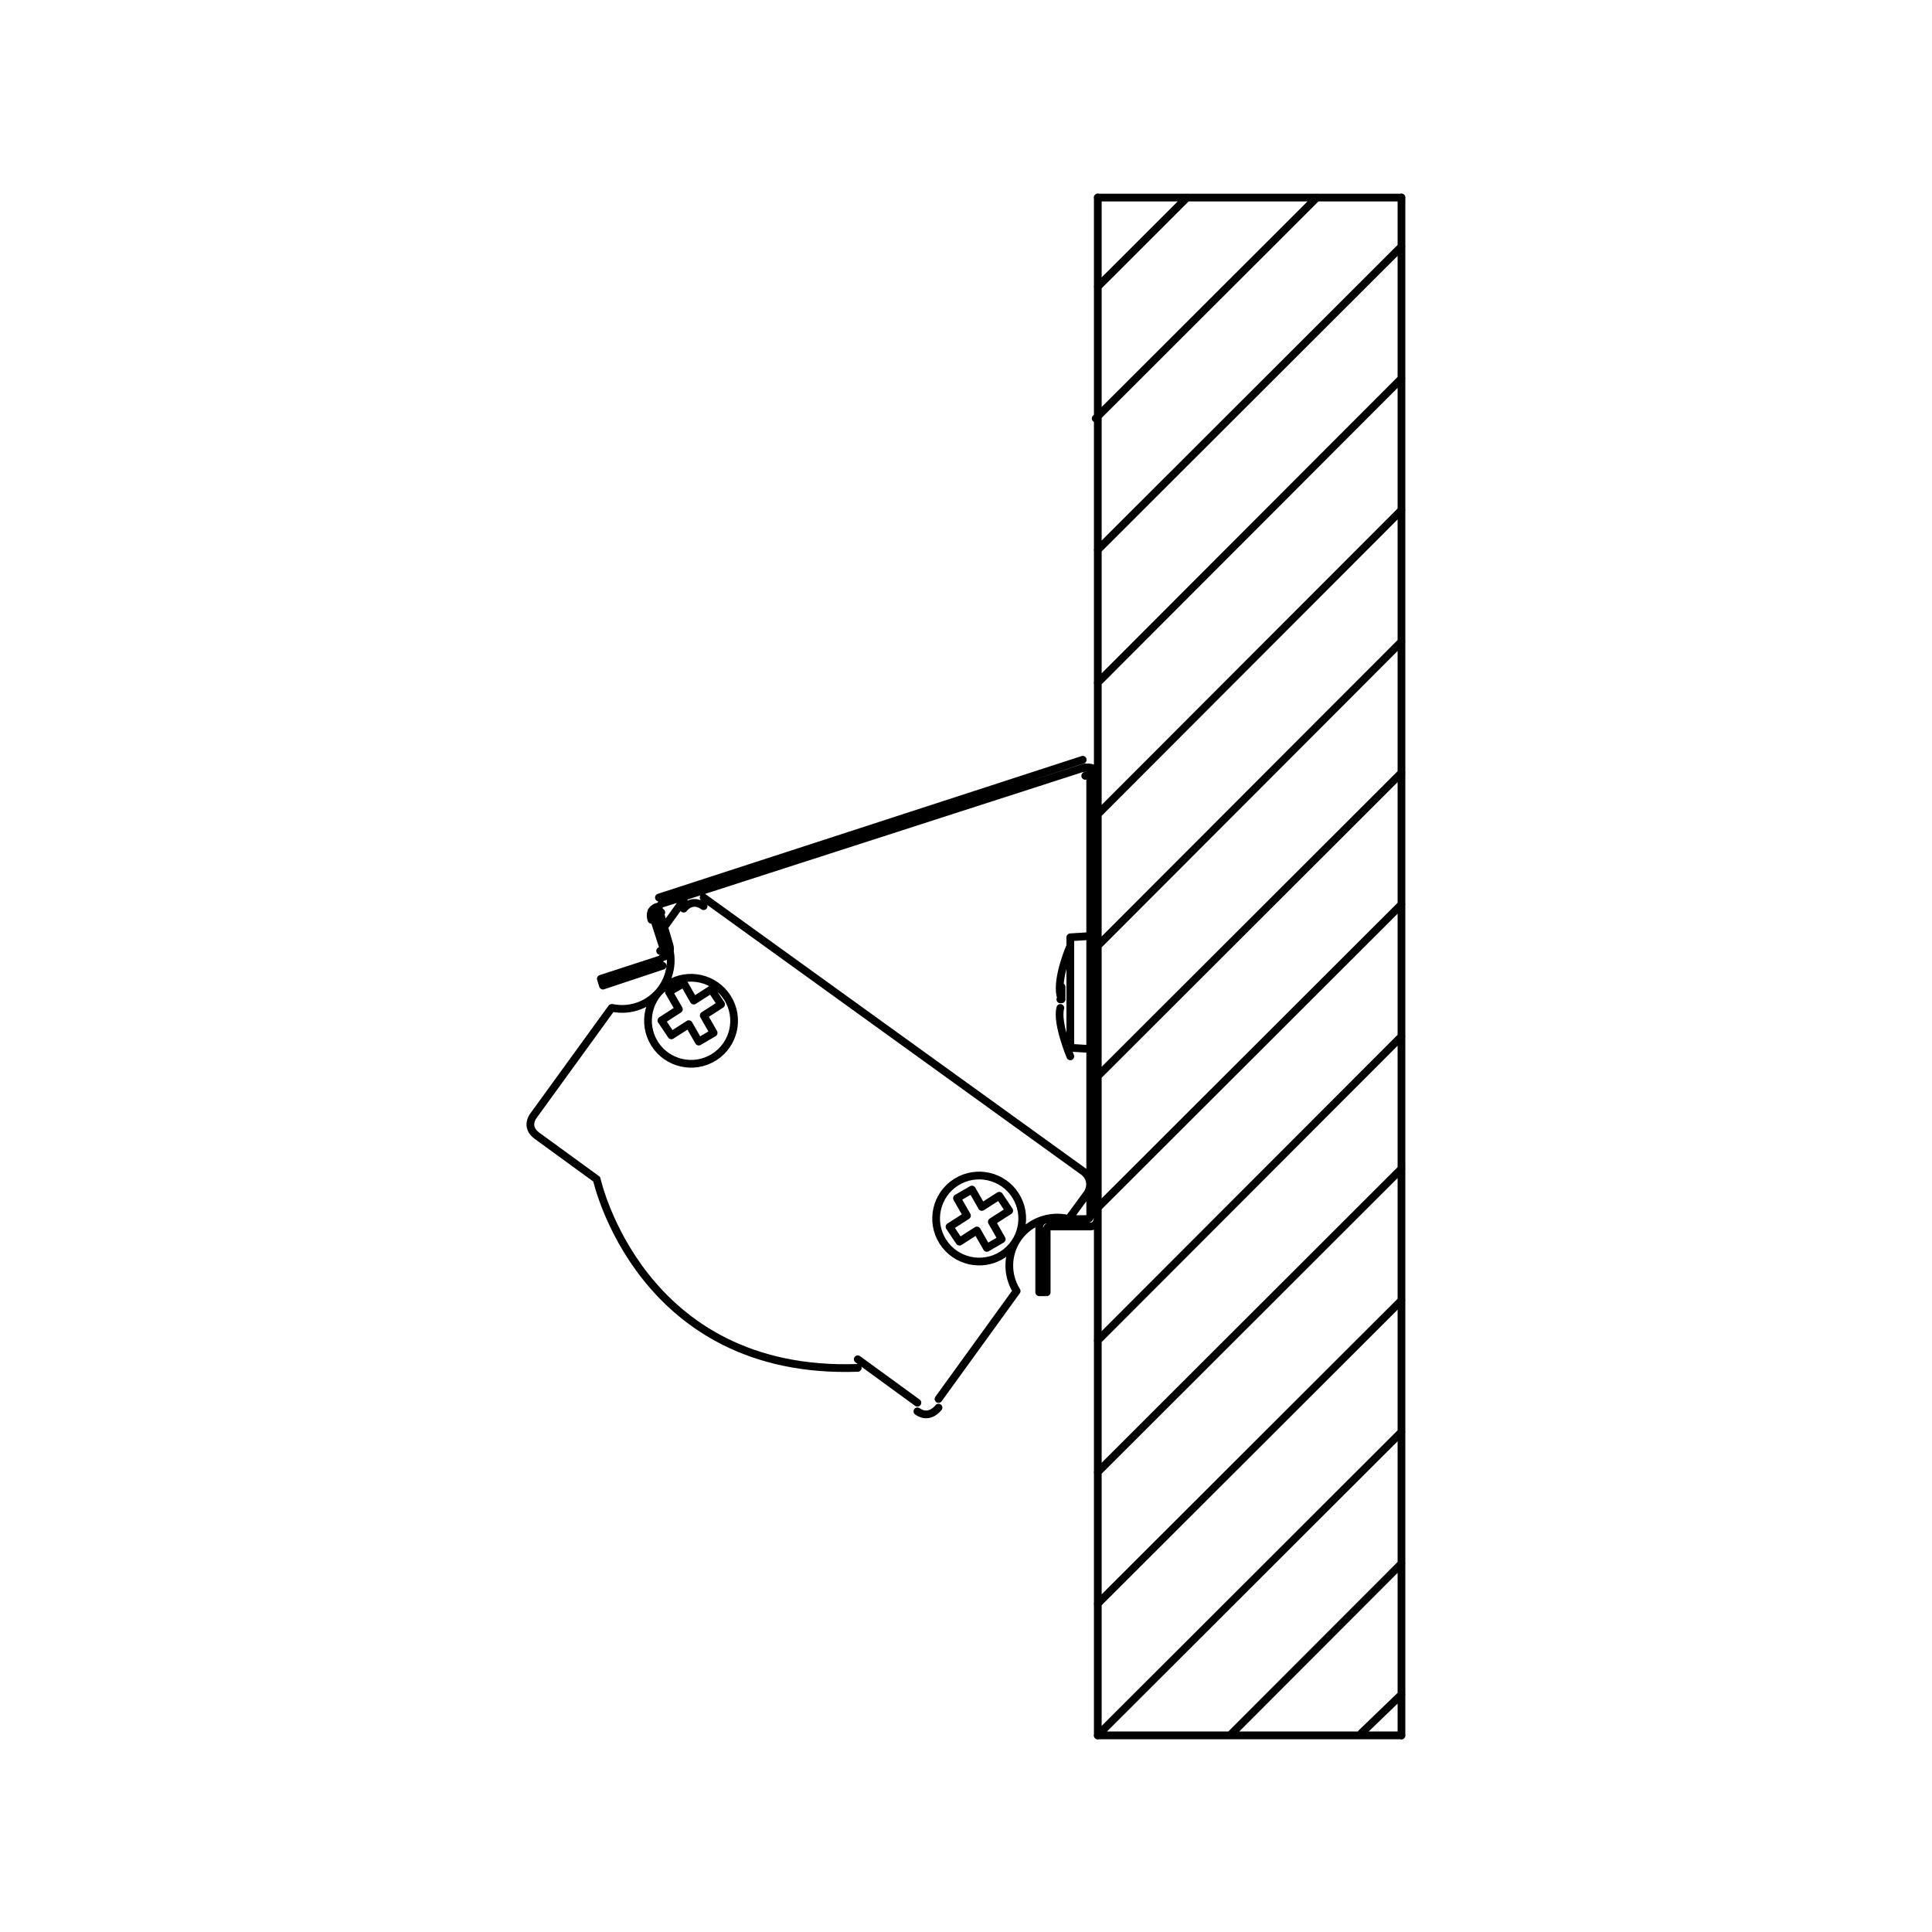
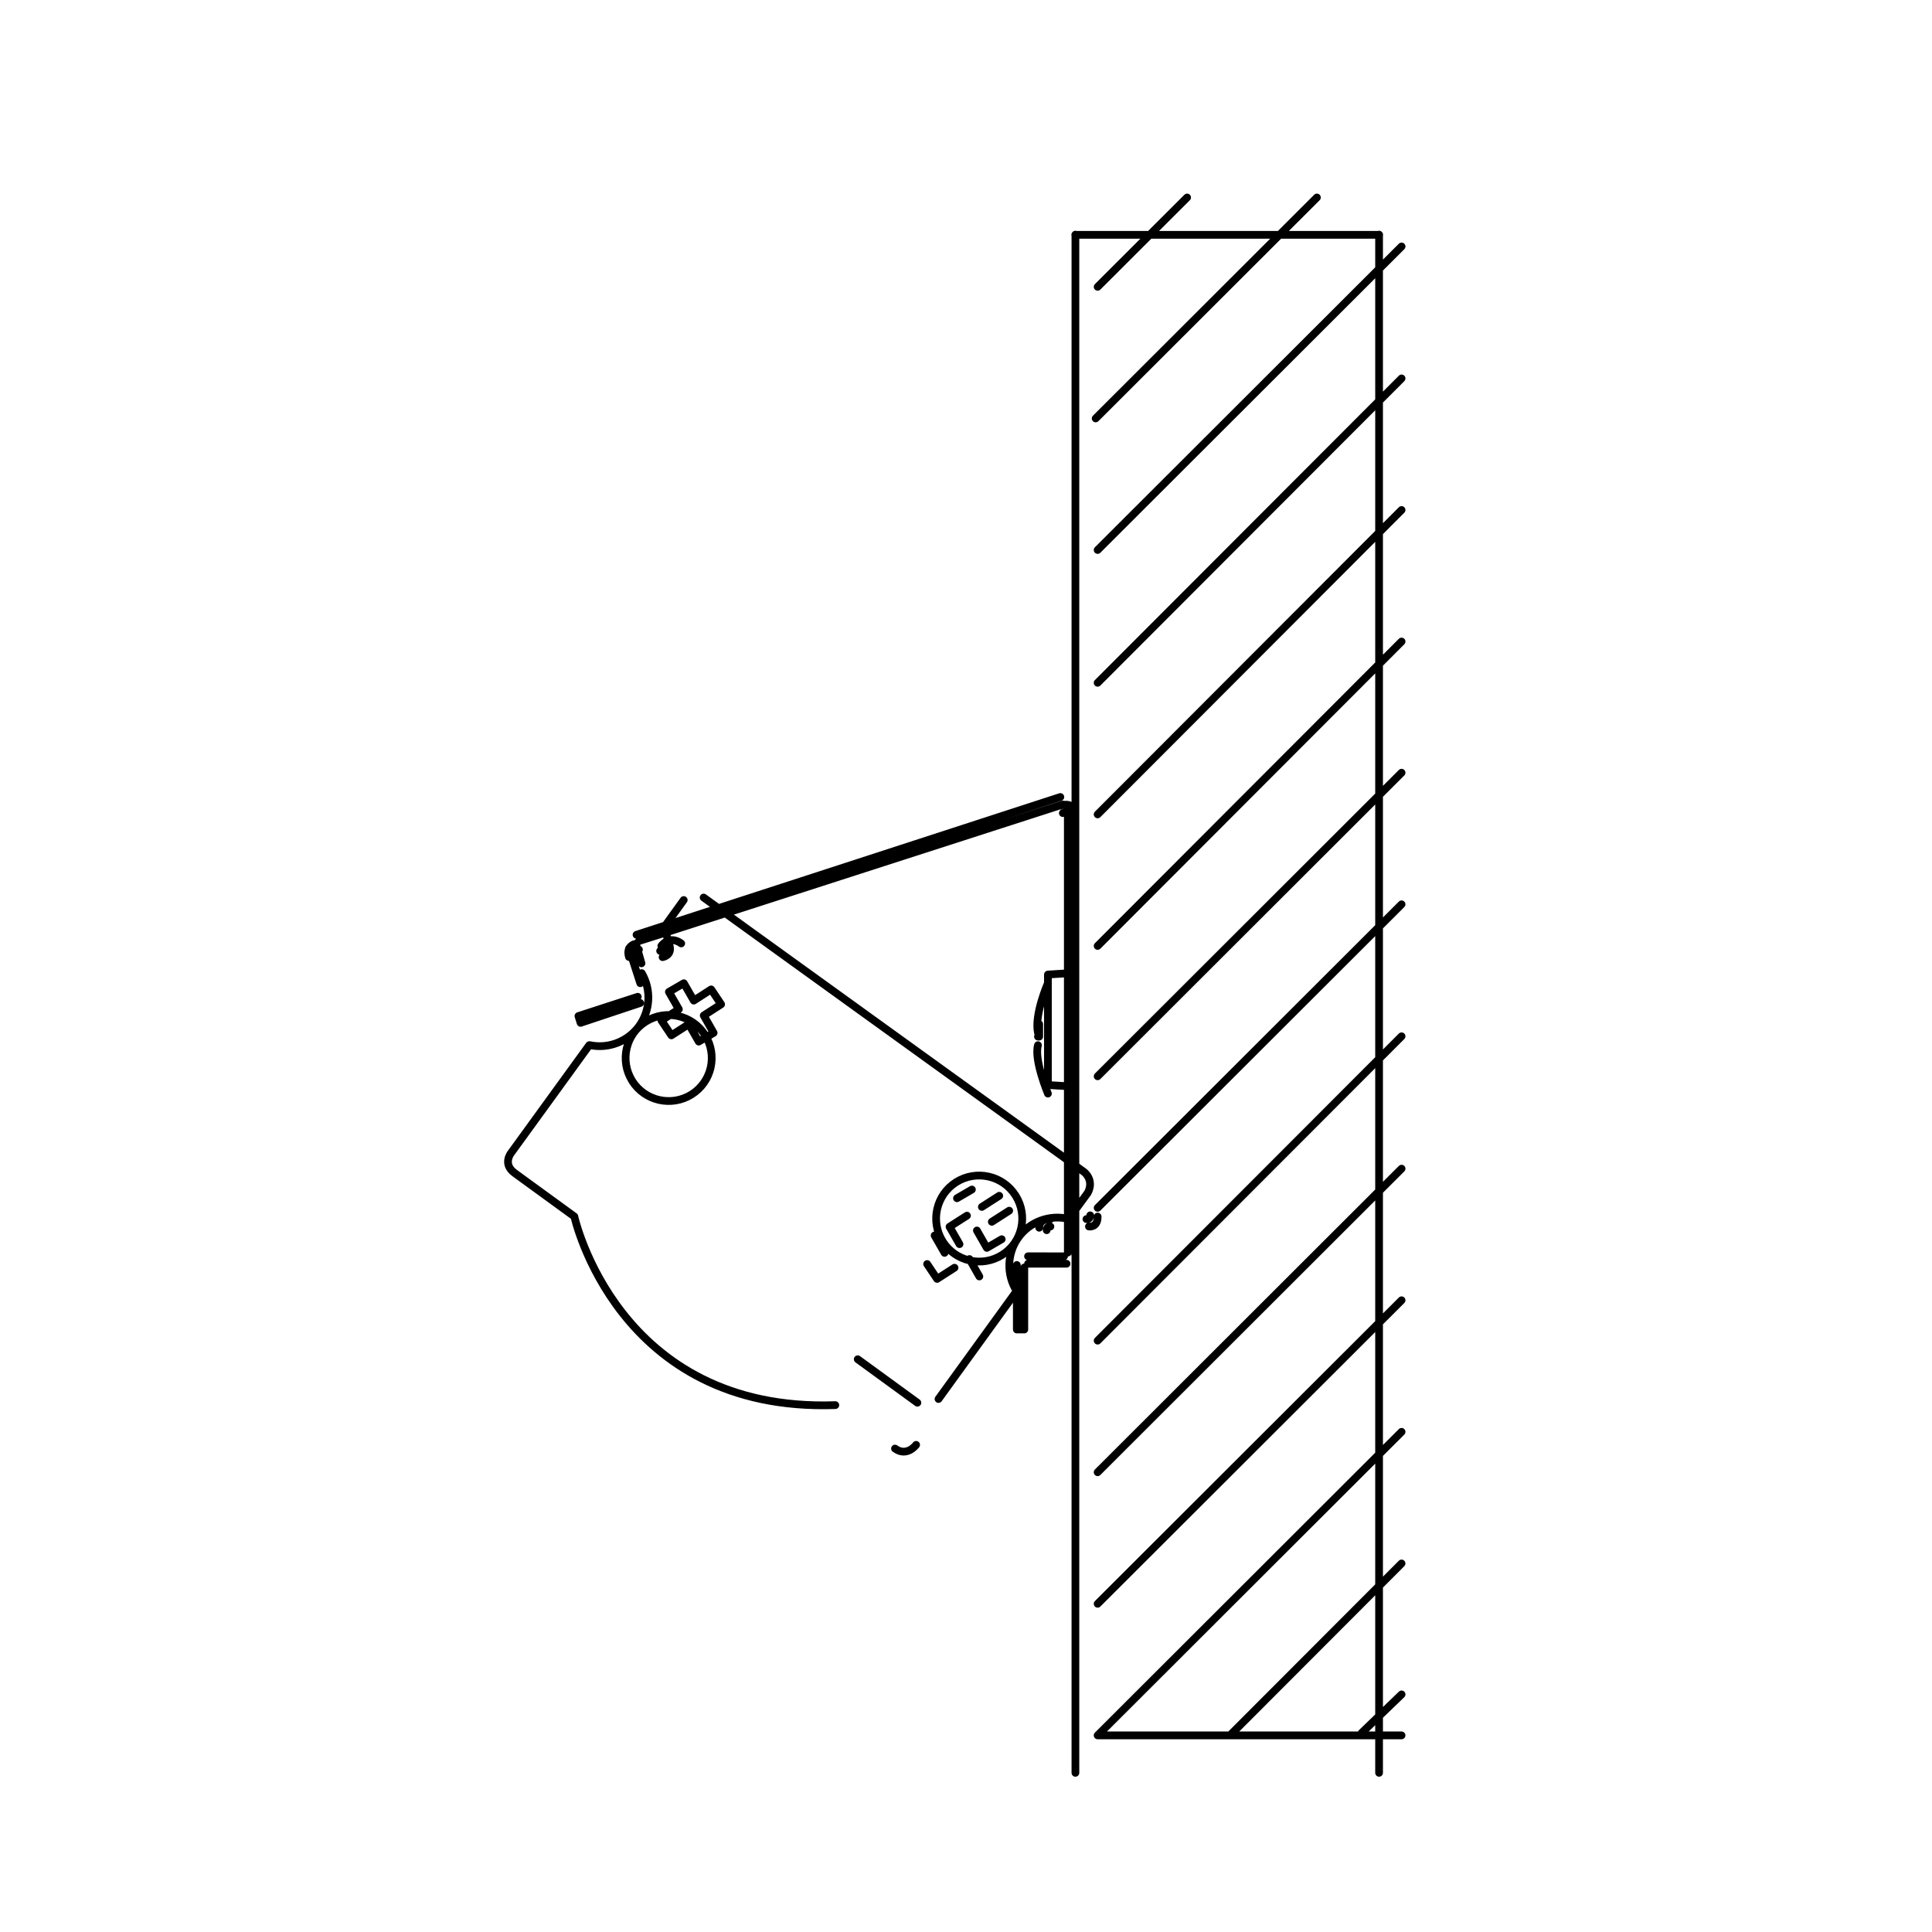
<svg xmlns="http://www.w3.org/2000/svg" width="500" height="500" version="1.1" viewBox="0 0 132.29 132.29">
-   <path transform="matrix(.674 0 0 .675 -38.305 -65.968)" d="m199.22 256.33-17.439 17.44m-13.439 0h30.879m-71.907-74.537 1.766-1.135m-4.293 0.254 1.515-0.879m3.789 2.137-1.766 1.135m-4.297 0.504 1.771-1.135m2.021 3.278-1.012-1.766m2.523 0.881-1.512 0.884m1.262-5.293 1.012 1.51m-1.767 1.137 1.006 1.761m-3.028-5.034 1.012 1.761m-2.277 3.526-1.012-1.51m2.783 0.376-1.771 1.135m0.761-2.647-1.012-1.761m27.816 25.312c-1.283-2.042-0.67-4.733 1.375-6.017 2.048-1.282 4.751-0.666 6.034 1.374 1.286 2.04 0.67 4.733-1.375 6.015-2.043 1.284-4.744 0.668-6.034-1.371m10.942-1.515s-0.379-0.077-0.379 0.375m0.379-1.129s-1.129-0.109-1.139 0.879m-2.29 6.423c-1.059-1.677-0.987-3.828 0.174-5.433 1.161-1.607 3.184-2.35 5.11-1.883m1.804 0.014s0.379 0.085 0.384-0.378m-0.129 1.131s0.897 0.147 0.884-1.009m-1.39-4.529s1.091 0.795 0.379 2.136m-43.436-24.551s0.401-0.042 0.249-0.504m1e-3 1.135s1.024-0.174 0.695-1.227m-0.567-1.925 0.566 1.92m52.593-75.831-9.089 9.063m22.276-9.063-22.478 22.414m31.079-17.446-30.879 30.791m30.879-17.404-30.879 30.878m30.879-17.532-30.879 30.88m30.879-17.536-30.879 30.88m30.879-17.573-30.879 30.796m30.879-17.446-30.879 30.791m30.879-17.403-30.879 30.875m30.879-17.447-30.879 30.796m30.879-17.446-30.879 30.791m30.879-17.445-30.879 30.791m30.879-4.155-4.058 3.906m-66.849-84.741 38.637 27.83m0.379 2.137-1.931 2.633m-5.285 7.317-7.938 10.953m-27.876-47.857 1.993-2.76m23.739 50.994-6.062-4.41m12.611-15.453 1.766-1.13m-4.293 0.25 1.515-0.882m3.789 2.143-1.766 1.13m-4.297 0.504 1.771-1.13m2.021 3.272-1.012-1.766m2.523 0.886-1.512 0.879m1.262-5.288 1.012 1.51m-1.767 1.132 1.006 1.766m-3.028-5.039 1.012 1.761m-2.277 3.527-1.012-1.51m2.782 0.375-1.771 1.135m0.761-2.642-1.012-1.764m10.626-20.81v0.127m0-0.254v0.127m0-0.248v0.122m0-0.25v0.127m0-0.253v0.127m0-0.254v0.127m-0.127-0.127h0.127m-1e-5 0.382v0.122m0-0.25v0.127m0 0.755v0.127m0-0.255v0.127m0-0.248v0.122m0-0.249v0.127m0-0.757v0.127m0.884 5.919 2.021 0.122m-2.904-5.033h-0.127m1.011-6.295v6.169m0 1e-5v5.038m2.794-86.267v156.04m-0.017-156.02h30.879m-0.012 156.02v-156.04m-36.802 110.69v0.378m0.759-5.2e-4v-0.378m5.177-52.631v-0.127m-41.543 12.846 40.281-12.968m0.123 45.832h-1.766m2.905-0.254v-0.122m0 0.248v-0.127m-1.011 1.008h0.127m-0.255 0h0.127m0.256-46.336v41.677m-2.149 3.905h-1.893m-40.536-31.231 1.139 3.528m38.26 35.128h0.76m3.66-54.016-43.057 13.977m39.774 33.367h3.66m-42.93-30.472-0.506-1.761m43.819 27.576v3.528m-5.18 1.383v0.122m0-0.248v0.127m-38.388-32.99 2.78-0.879m35.607 33.993v5.918m0.759 1e-3v-5.918m4.421-29.842-2.021 0.127m-7.4e-4 6.042v0.127m1.516-22.546s0.491-0.221 0.506 0.248m-0.761-1.007s1.43-0.519 1.515 0.882m-2.776 28.332s-1.433-3.413-1.012-4.912m1.012-6.295s-1.403 3.172-1.012 5.033m-47.1 18.638s4.353 19.915 26.516 19.137m-32.957-25.56s-0.879 1.105 0.376 2.015m40.788 27.576s-0.927 1.257-2.145 0.378m-26.7-37.3c-1.283-2.04-0.67-4.733 1.375-6.012 2.048-1.282 4.746-0.671 6.034 1.374 1.286 2.04 0.67 4.733-1.375 6.015-2.043 1.279-4.744 0.666-6.034-1.371m0.968-10.939c0.987 1.684 0.882 3.791-0.264 5.374-1.149 1.575-3.117 2.335-5.03 1.93m5.011-9.687s-0.379 0.052-0.249 0.504m-1e-3 -1.135c0.027 0.015-1.139 0.164-0.76 1.384m3.285-1.129s0.785-1.13 2.021-0.253m-10.86 27.699-6.064-4.407m-0.377-2.016 7.958-10.953m4.925-4.911-6.024 1.955m-1e-3 -1e-3 0.217 0.693m0.378-0.128 5.68-1.888m-6.059 2.015 0.379-0.127" fill="none" stroke="#000" stroke-linecap="round" stroke-linejoin="round" stroke-width=".785" />
+   <path transform="matrix(.674 0 0 .675 -38.305 -65.968)" d="m199.22 256.33-17.439 17.44m-13.439 0h30.879m-71.907-74.537 1.766-1.135m-4.293 0.254 1.515-0.879m3.789 2.137-1.766 1.135m-4.297 0.504 1.771-1.135m2.021 3.278-1.012-1.766m2.523 0.881-1.512 0.884m1.262-5.293 1.012 1.51m-1.767 1.137 1.006 1.761m-3.028-5.034 1.012 1.761m-2.277 3.526-1.012-1.51m2.783 0.376-1.771 1.135m0.761-2.647-1.012-1.761m27.816 25.312c-1.283-2.042-0.67-4.733 1.375-6.017 2.048-1.282 4.751-0.666 6.034 1.374 1.286 2.04 0.67 4.733-1.375 6.015-2.043 1.284-4.744 0.668-6.034-1.371m10.942-1.515s-0.379-0.077-0.379 0.375m0.379-1.129s-1.129-0.109-1.139 0.879m-2.29 6.423c-1.059-1.677-0.987-3.828 0.174-5.433 1.161-1.607 3.184-2.35 5.11-1.883m1.804 0.014s0.379 0.085 0.384-0.378m-0.129 1.131s0.897 0.147 0.884-1.009m-1.39-4.529s1.091 0.795 0.379 2.136m-43.436-24.551s0.401-0.042 0.249-0.504m1e-3 1.135s1.024-0.174 0.695-1.227m-0.567-1.925 0.566 1.92m52.593-75.831-9.089 9.063m22.276-9.063-22.478 22.414m31.079-17.446-30.879 30.791m30.879-17.404-30.879 30.878m30.879-17.532-30.879 30.88m30.879-17.536-30.879 30.88m30.879-17.573-30.879 30.796m30.879-17.446-30.879 30.791m30.879-17.403-30.879 30.875m30.879-17.447-30.879 30.796m30.879-17.446-30.879 30.791m30.879-17.445-30.879 30.791m30.879-4.155-4.058 3.906m-66.849-84.741 38.637 27.83m0.379 2.137-1.931 2.633m-5.285 7.317-7.938 10.953m-27.876-47.857 1.993-2.76m23.739 50.994-6.062-4.41m12.611-15.453 1.766-1.13m-4.293 0.25 1.515-0.882m3.789 2.143-1.766 1.13m-4.297 0.504 1.771-1.13m2.021 3.272-1.012-1.766m2.523 0.886-1.512 0.879m-1.767 1.132 1.006 1.766m-3.028-5.039 1.012 1.761m-2.277 3.527-1.012-1.51m2.782 0.375-1.771 1.135m0.761-2.642-1.012-1.764m10.626-20.81v0.127m0-0.254v0.127m0-0.248v0.122m0-0.25v0.127m0-0.253v0.127m0-0.254v0.127m-0.127-0.127h0.127m-1e-5 0.382v0.122m0-0.25v0.127m0 0.755v0.127m0-0.255v0.127m0-0.248v0.122m0-0.249v0.127m0-0.757v0.127m0.884 5.919 2.021 0.122m-2.904-5.033h-0.127m1.011-6.295v6.169m0 1e-5v5.038m2.794-86.267v156.04m-0.017-156.02h30.879m-0.012 156.02v-156.04m-36.802 110.69v0.378m0.759-5.2e-4v-0.378m5.177-52.631v-0.127m-41.543 12.846 40.281-12.968m0.123 45.832h-1.766m2.905-0.254v-0.122m0 0.248v-0.127m-1.011 1.008h0.127m-0.255 0h0.127m0.256-46.336v41.677m-2.149 3.905h-1.893m-40.536-31.231 1.139 3.528m38.26 35.128h0.76m3.66-54.016-43.057 13.977m39.774 33.367h3.66m-42.93-30.472-0.506-1.761m43.819 27.576v3.528m-5.18 1.383v0.122m0-0.248v0.127m-38.388-32.99 2.78-0.879m35.607 33.993v5.918m0.759 1e-3v-5.918m4.421-29.842-2.021 0.127m-7.4e-4 6.042v0.127m1.516-22.546s0.491-0.221 0.506 0.248m-0.761-1.007s1.43-0.519 1.515 0.882m-2.776 28.332s-1.433-3.413-1.012-4.912m1.012-6.295s-1.403 3.172-1.012 5.033m-47.1 18.638s4.353 19.915 26.516 19.137m-32.957-25.56s-0.879 1.105 0.376 2.015m40.788 27.576s-0.927 1.257-2.145 0.378m-26.7-37.3c-1.283-2.04-0.67-4.733 1.375-6.012 2.048-1.282 4.746-0.671 6.034 1.374 1.286 2.04 0.67 4.733-1.375 6.015-2.043 1.279-4.744 0.666-6.034-1.371m0.968-10.939c0.987 1.684 0.882 3.791-0.264 5.374-1.149 1.575-3.117 2.335-5.03 1.93m5.011-9.687s-0.379 0.052-0.249 0.504m-1e-3 -1.135c0.027 0.015-1.139 0.164-0.76 1.384m3.285-1.129s0.785-1.13 2.021-0.253m-10.86 27.699-6.064-4.407m-0.377-2.016 7.958-10.953m4.925-4.911-6.024 1.955m-1e-3 -1e-3 0.217 0.693m0.378-0.128 5.68-1.888m-6.059 2.015 0.379-0.127" fill="none" stroke="#000" stroke-linecap="round" stroke-linejoin="round" stroke-width=".785" />
</svg>